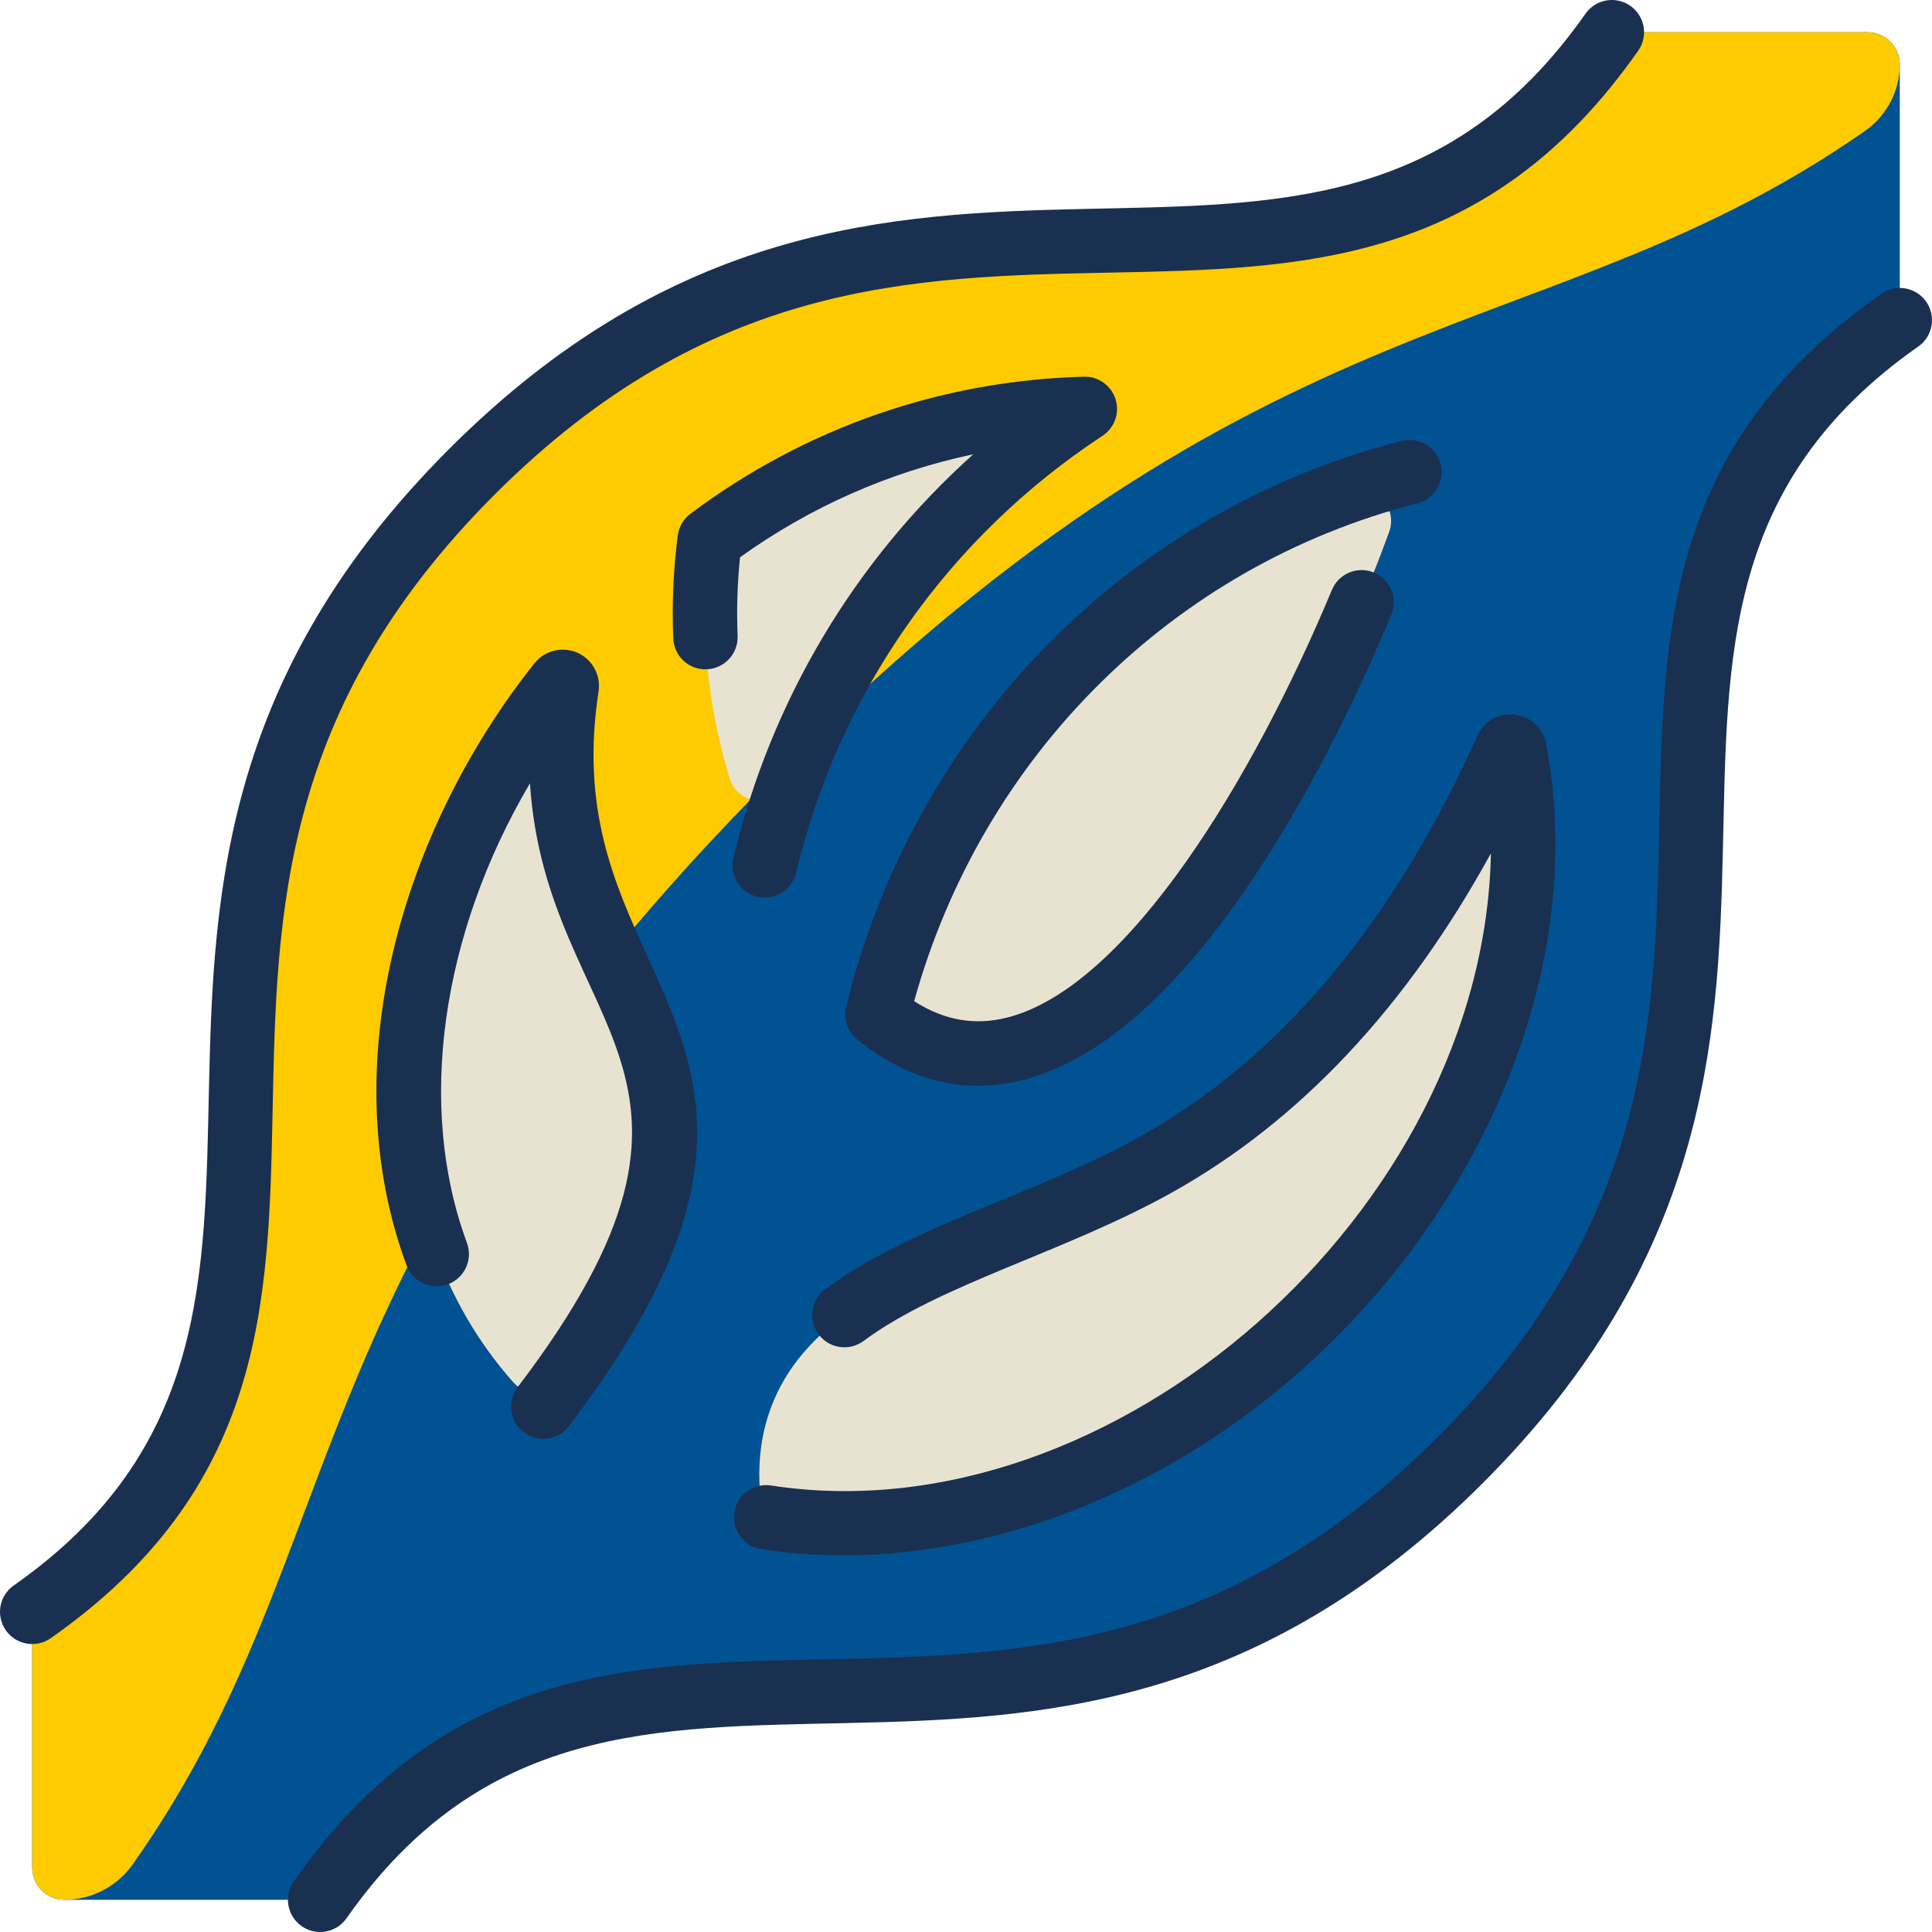
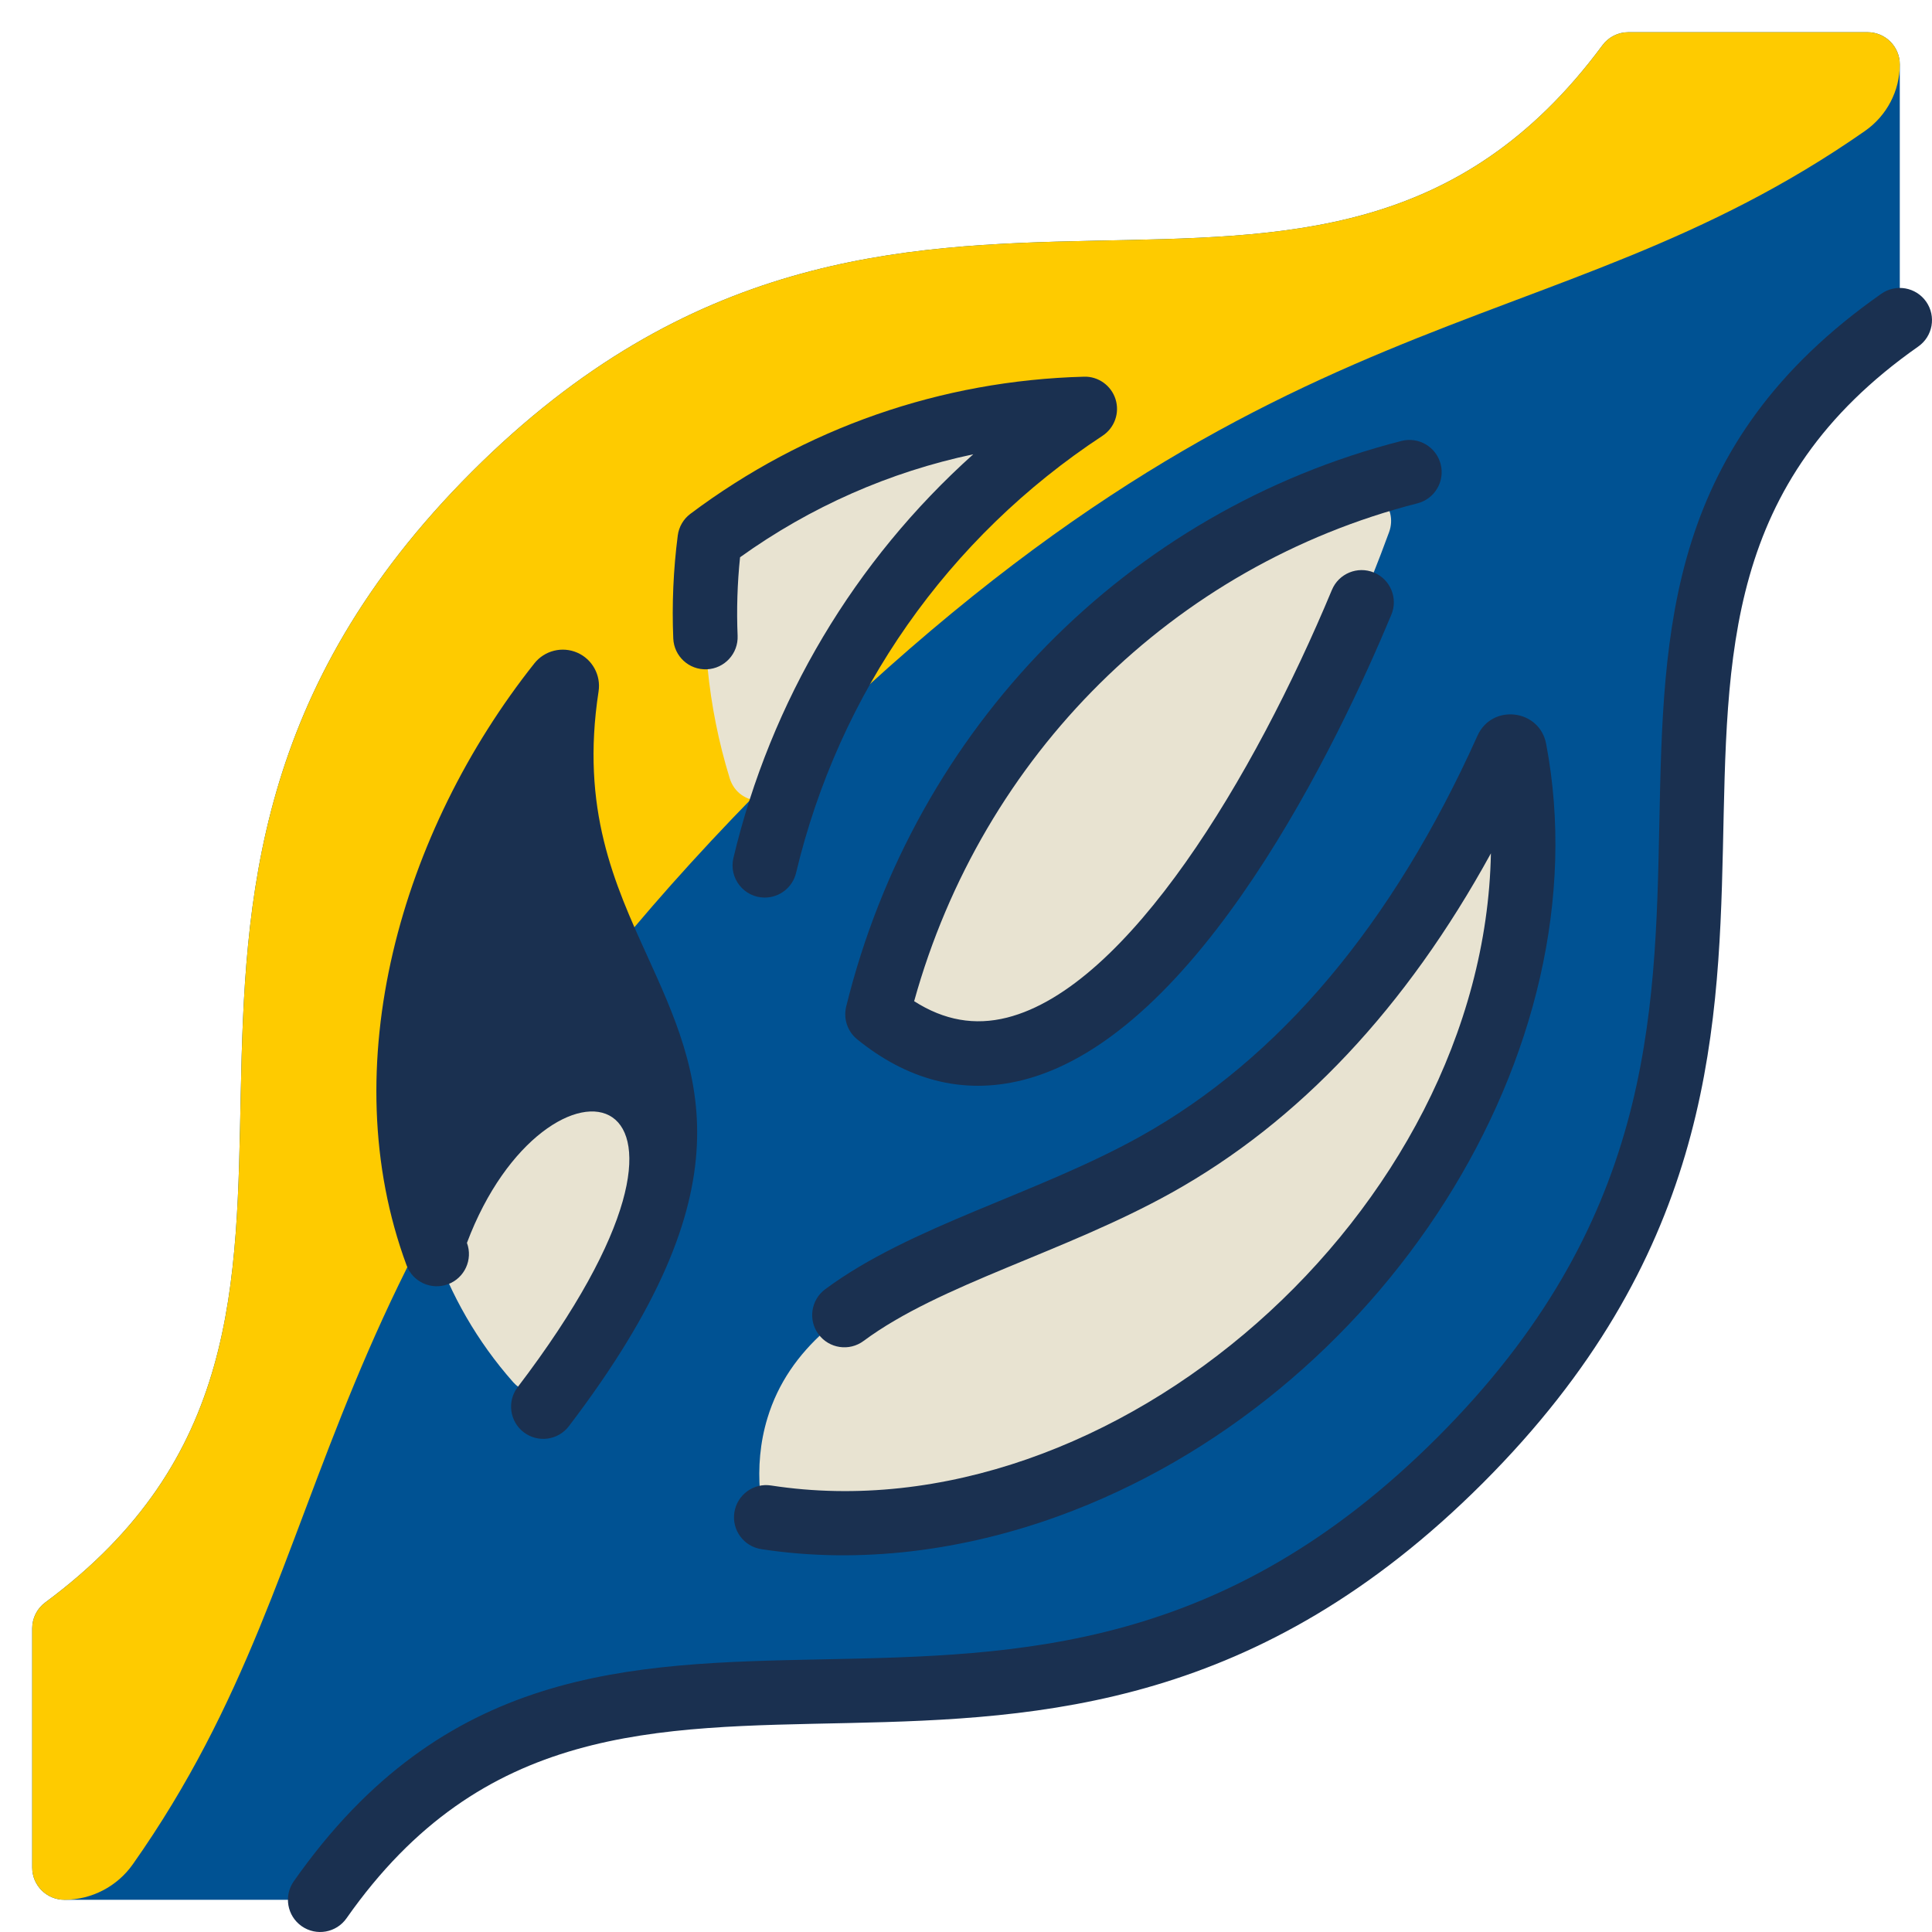
<svg xmlns="http://www.w3.org/2000/svg" width="512" height="512" viewBox="0 0 512 512" fill="none">
  <g clip-path="url(#clip0_1578_935)">
    <path d="M431.518 8.534C428.819 8.534 426.276 9.819 424.67 11.989C348.863 114.448 240.038 10.033 125.036 125.035C10.033 240.037 114.447 348.861 11.988 424.668C9.819 426.274 8.534 428.817 8.534 431.516V494.931C8.534 499.644 12.355 503.465 17.068 503.465H80.483C83.182 503.465 85.725 502.181 87.331 500.011C163.138 397.552 271.962 501.966 386.964 386.963C501.966 271.96 397.552 163.137 500.011 87.33C502.18 85.724 503.464 83.181 503.464 80.482V17.068C503.464 12.355 499.643 8.534 494.93 8.534H431.518Z" fill="#005293" />
    <path d="M503.465 17.068C503.465 24.095 500.016 30.671 494.255 34.694C409.47 93.909 336.471 74.247 205.952 204.767C74.924 335.785 95.257 408.846 35.204 494.047C31.047 499.945 24.284 503.465 17.068 503.465C12.355 503.465 8.534 499.644 8.534 494.931V431.516C8.534 428.817 9.817 426.274 11.988 424.668C114.447 348.861 10.033 240.037 125.036 125.034C240.042 10.028 348.862 114.442 424.669 11.989C426.269 9.813 428.819 8.534 431.517 8.534H494.931C499.645 8.534 503.465 12.355 503.465 17.068Z" fill="#FECB00" />
    <path d="M387.612 222.082C391.872 214.3 403.789 217.467 403.612 226.337C401.669 323.678 303.972 413.016 209.031 402.878C204.958 402.443 201.699 399.214 201.387 395.129C200.919 388.99 201.363 382.419 203.393 375.763C214.731 338.547 265.76 331.24 306.368 308.606C331.658 294.511 361.585 269.626 387.612 222.082Z" fill="#E8E3D1" />
    <path d="M368.126 141.015C345.604 202.672 290.86 306.535 237.64 272.5C234.499 270.49 233.042 266.64 234.038 263.048C251.17 201.304 296.775 151.301 357.253 130.045C364.06 127.652 370.6 134.238 368.126 141.015Z" fill="#E8E3D1" />
    <path d="M148.976 207.042C152.942 267.825 207.825 283.88 149.307 365.572C146.133 370.003 139.628 370.398 136.017 366.314C97.65 322.925 101.477 256.907 133.112 203.214C137.381 195.969 148.429 198.65 148.976 207.042Z" fill="#E8E3D1" />
    <path d="M191.209 140.701C211.205 126.388 233.339 116.894 256.133 112.067C264.716 110.25 270.087 120.95 263.563 126.815C239.318 148.614 220.77 175.996 209.509 206.659C206.711 214.276 195.768 214.006 193.38 206.25C187.51 187.19 185.533 167.081 187.628 146.853C187.883 144.383 189.189 142.147 191.209 140.701Z" fill="#E8E3D1" />
-     <path d="M293.929 72.254C345.558 71.203 394.325 70.209 434.144 13.434C436.851 9.575 435.916 4.254 432.058 1.547C428.199 -1.159 422.878 -0.226 420.171 3.633C348.023 106.502 237.716 0.294 119.006 119.004C0.444 237.569 106.428 348.077 3.635 420.171C-0.223 422.877 -1.157 428.199 1.549 432.058C4.252 435.911 9.572 436.855 13.436 434.145C70.21 394.325 71.204 345.558 72.255 293.929C73.319 241.719 74.419 187.73 131.075 131.074C187.732 74.419 241.719 73.318 293.929 72.254Z" fill="#1A3050" />
    <path d="M510.451 79.941C507.745 76.084 502.424 75.148 498.564 77.855C441.79 117.674 440.796 166.441 439.745 218.07C438.681 270.28 437.581 324.269 380.925 380.925C324.268 437.58 270.28 438.68 218.069 439.746C166.44 440.796 117.673 441.79 77.853 498.565C75.147 502.424 76.082 507.745 79.94 510.452C83.82 513.173 89.135 512.203 91.827 508.366C163.976 405.497 274.282 511.705 392.992 392.995C511.555 274.43 405.572 163.922 508.365 91.828C512.223 89.122 513.157 83.8 510.451 79.941Z" fill="#1A3050" />
    <path d="M375.632 133.39C380.198 132.224 382.955 127.579 381.79 123.012C380.624 118.447 375.977 115.689 371.411 116.856C298.826 135.384 242.436 192.825 224.247 266.762C223.458 269.971 224.592 273.348 227.158 275.429C240.123 285.943 254.823 290.323 271.069 286.22C317.762 274.427 354.917 196.047 368.724 162.895C370.536 158.544 368.478 153.548 364.127 151.737C359.776 149.924 354.781 151.982 352.968 156.333C332.358 205.822 298.922 261.583 266.889 269.674C258.326 271.834 250.225 270.415 242.26 265.328C260.33 200.183 310.972 149.896 375.632 133.39Z" fill="#1A3050" />
    <path d="M194.367 227.353C193.09 232.706 197.149 237.868 202.675 237.868C206.534 237.868 210.033 235.232 210.968 231.313C222.357 183.576 251.198 142.443 292.179 115.487C295.365 113.392 296.774 109.439 295.631 105.802C294.489 102.165 291.045 99.698 287.262 99.828C249.387 100.84 213.319 113.406 182.959 136.17C181.116 137.551 179.91 139.618 179.615 141.903C178.443 150.973 178.043 160.158 178.424 169.204C178.623 173.914 182.592 177.57 187.31 177.371C192.018 177.171 195.674 173.194 195.475 168.485C195.185 161.597 195.402 154.614 196.122 147.678C214.811 134.285 235.764 125.066 257.923 120.39C226.496 148.578 204.315 185.652 194.367 227.353Z" fill="#1A3050" />
-     <path d="M138.803 379.57C142.566 382.434 147.917 381.688 150.762 377.952C199.249 314.299 185.783 284.68 171.526 253.32C162.829 234.187 153.835 214.405 158.628 183.226C159.29 178.926 156.968 174.706 152.983 172.964C149 171.224 144.327 172.387 141.619 175.794C106.318 220.254 88.221 282.567 107.739 335.301C109.375 339.72 114.283 341.977 118.703 340.342C123.124 338.706 125.38 333.796 123.744 329.377C110.312 293.087 116.997 247.372 140.445 207.574C144.707 273.636 201.119 283.681 137.186 367.61C134.33 371.359 135.055 376.713 138.803 379.57Z" fill="#1A3050" />
+     <path d="M138.803 379.57C142.566 382.434 147.917 381.688 150.762 377.952C199.249 314.299 185.783 284.68 171.526 253.32C162.829 234.187 153.835 214.405 158.628 183.226C159.29 178.926 156.968 174.706 152.983 172.964C149 171.224 144.327 172.387 141.619 175.794C106.318 220.254 88.221 282.567 107.739 335.301C109.375 339.72 114.283 341.977 118.703 340.342C123.124 338.706 125.38 333.796 123.744 329.377C144.707 273.636 201.119 283.681 137.186 367.61C134.33 371.359 135.055 376.713 138.803 379.57Z" fill="#1A3050" />
    <path d="M201.748 410.537C228.196 414.615 255.511 410.837 280.376 401.836C366.095 370.804 425.212 278.509 409.741 197.117C407.992 187.908 395.392 186.416 391.548 194.97C369.114 244.888 339.058 280.614 302.214 301.154C274.652 316.518 241.315 324.867 218.684 341.664C214.9 344.473 214.108 349.818 216.917 353.601C219.726 357.387 225.072 358.178 228.855 355.367C249.125 340.324 282.065 331.924 310.523 316.06C344.3 297.231 372.674 267.046 395.106 226.144C393.31 320.78 295.096 407.66 204.347 393.67C199.686 392.945 195.331 396.146 194.614 400.804C193.896 405.462 197.09 409.819 201.748 410.537Z" fill="#1A3050" />
  </g>
  <defs>
    <clipPath id="clip0_1578_935">
      <rect width="512" height="512" fill="white" />
    </clipPath>
  </defs>
</svg>